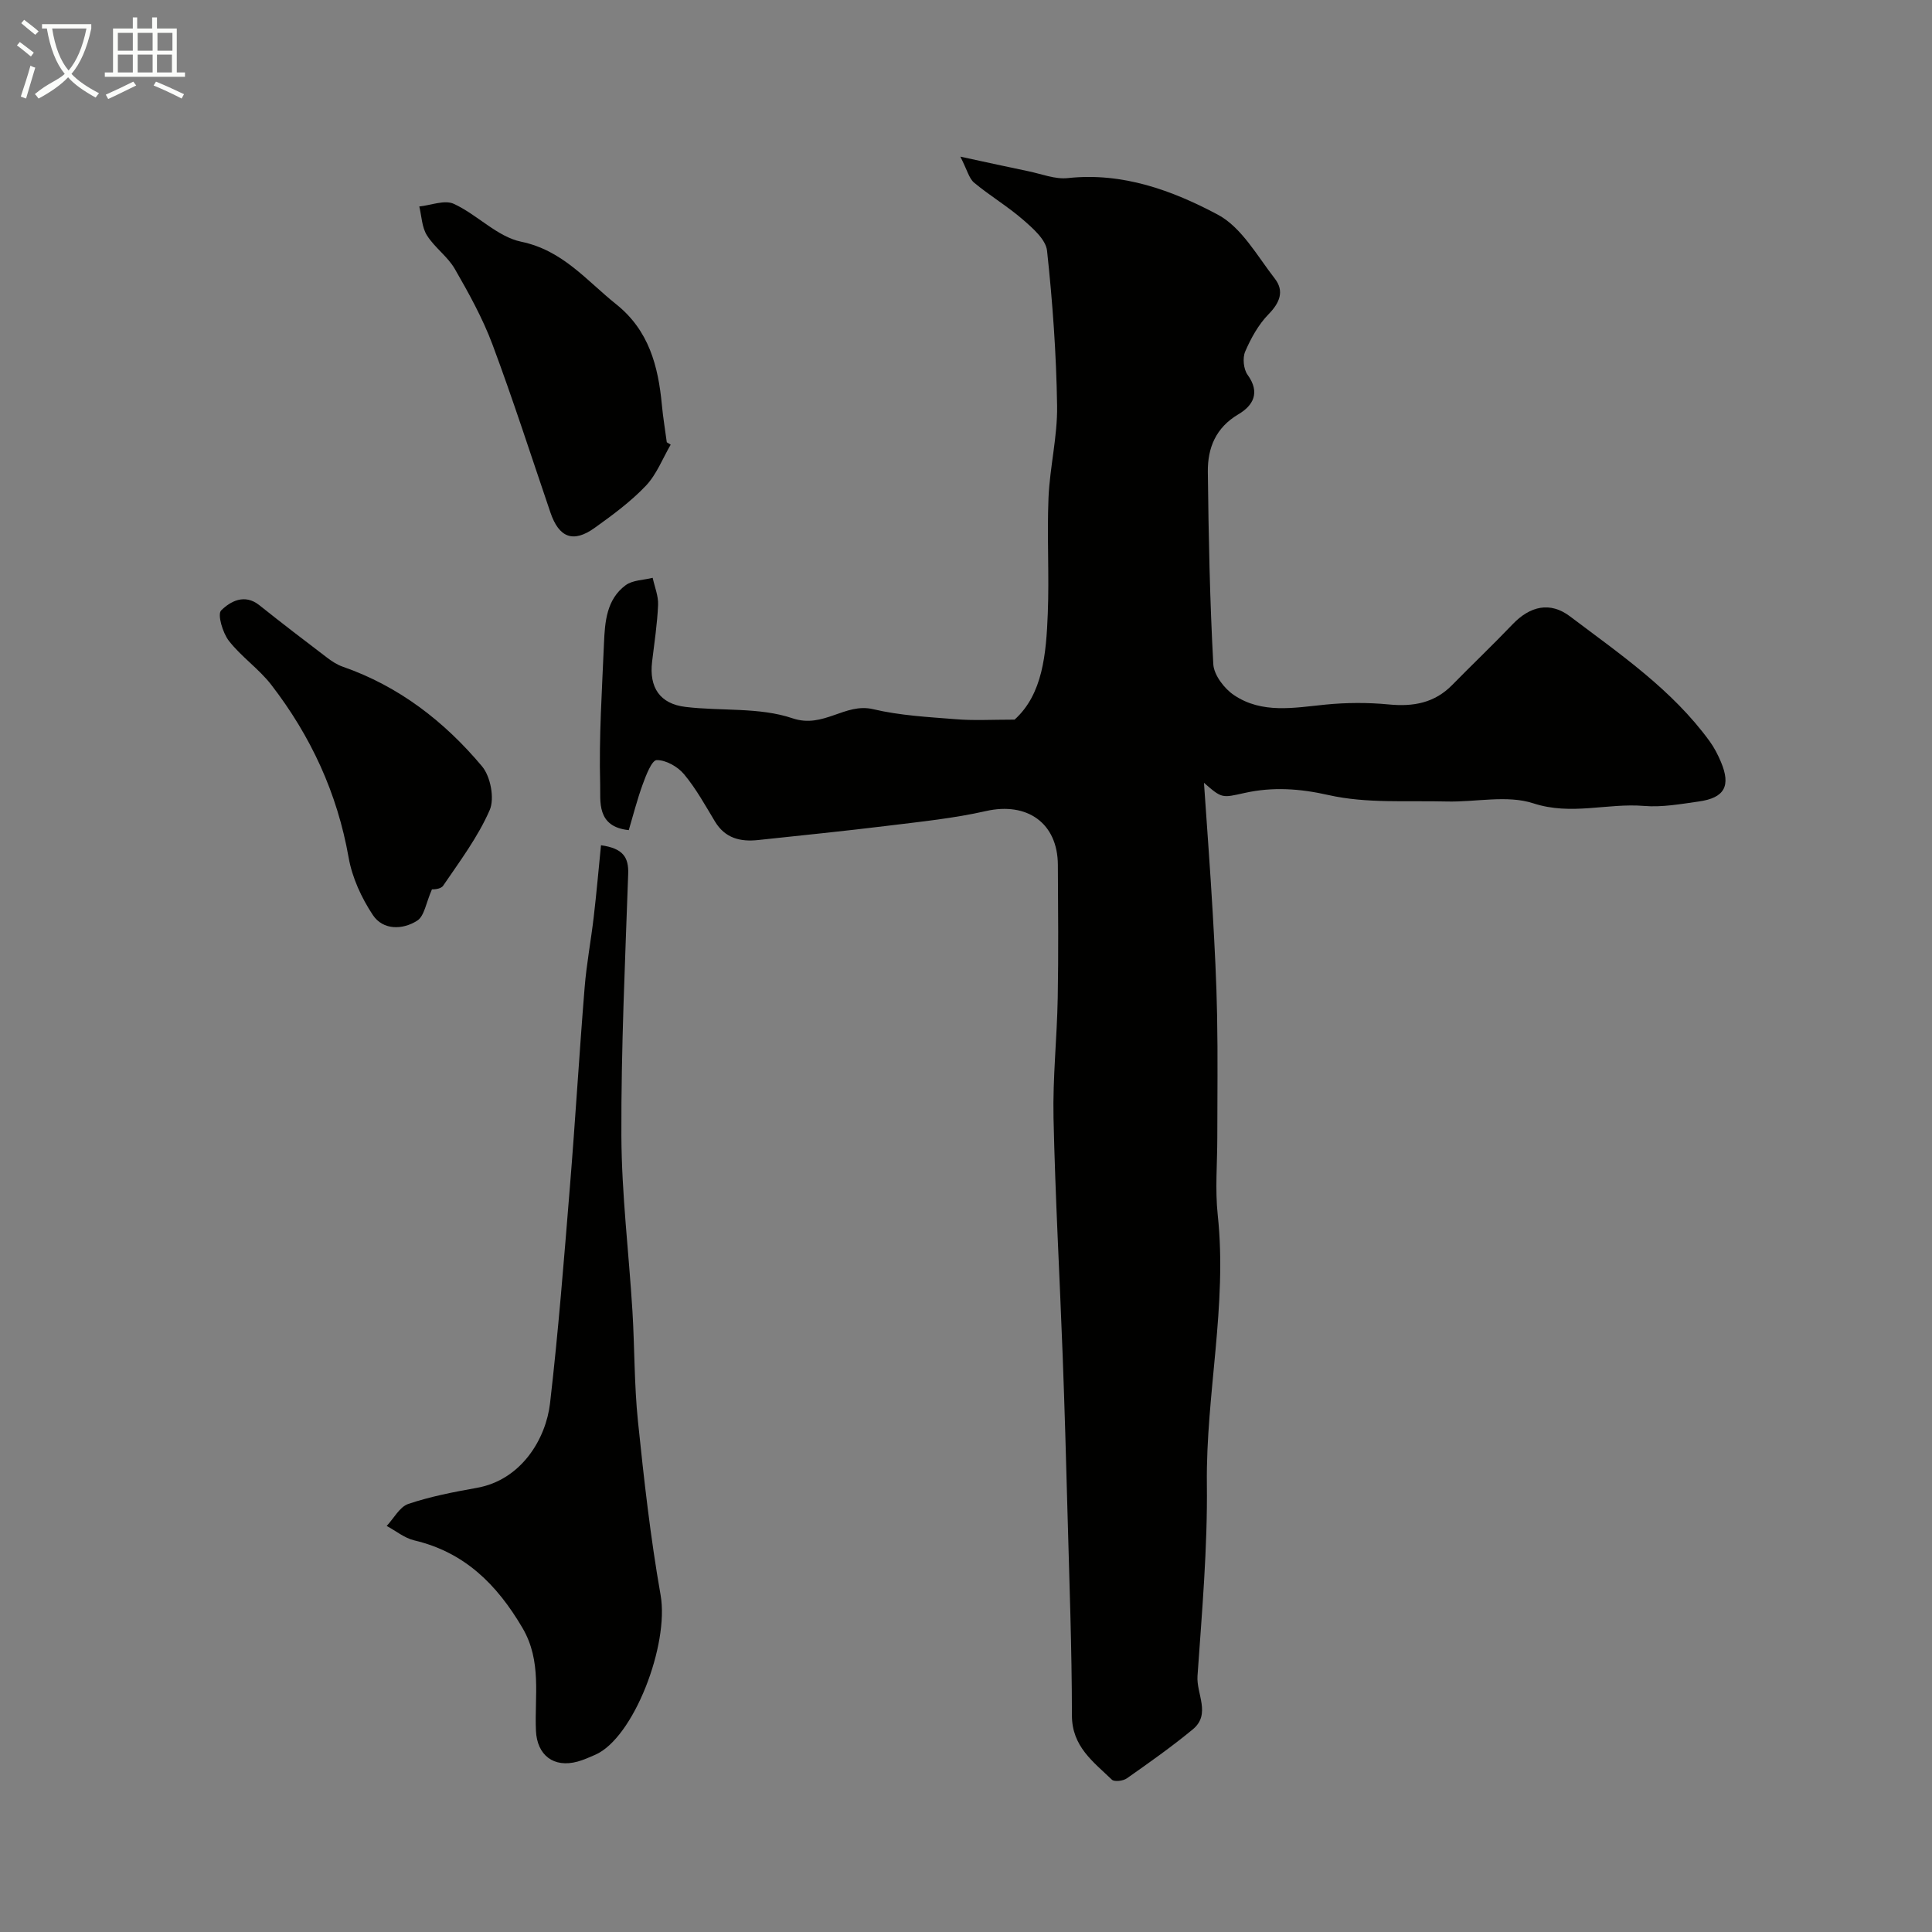
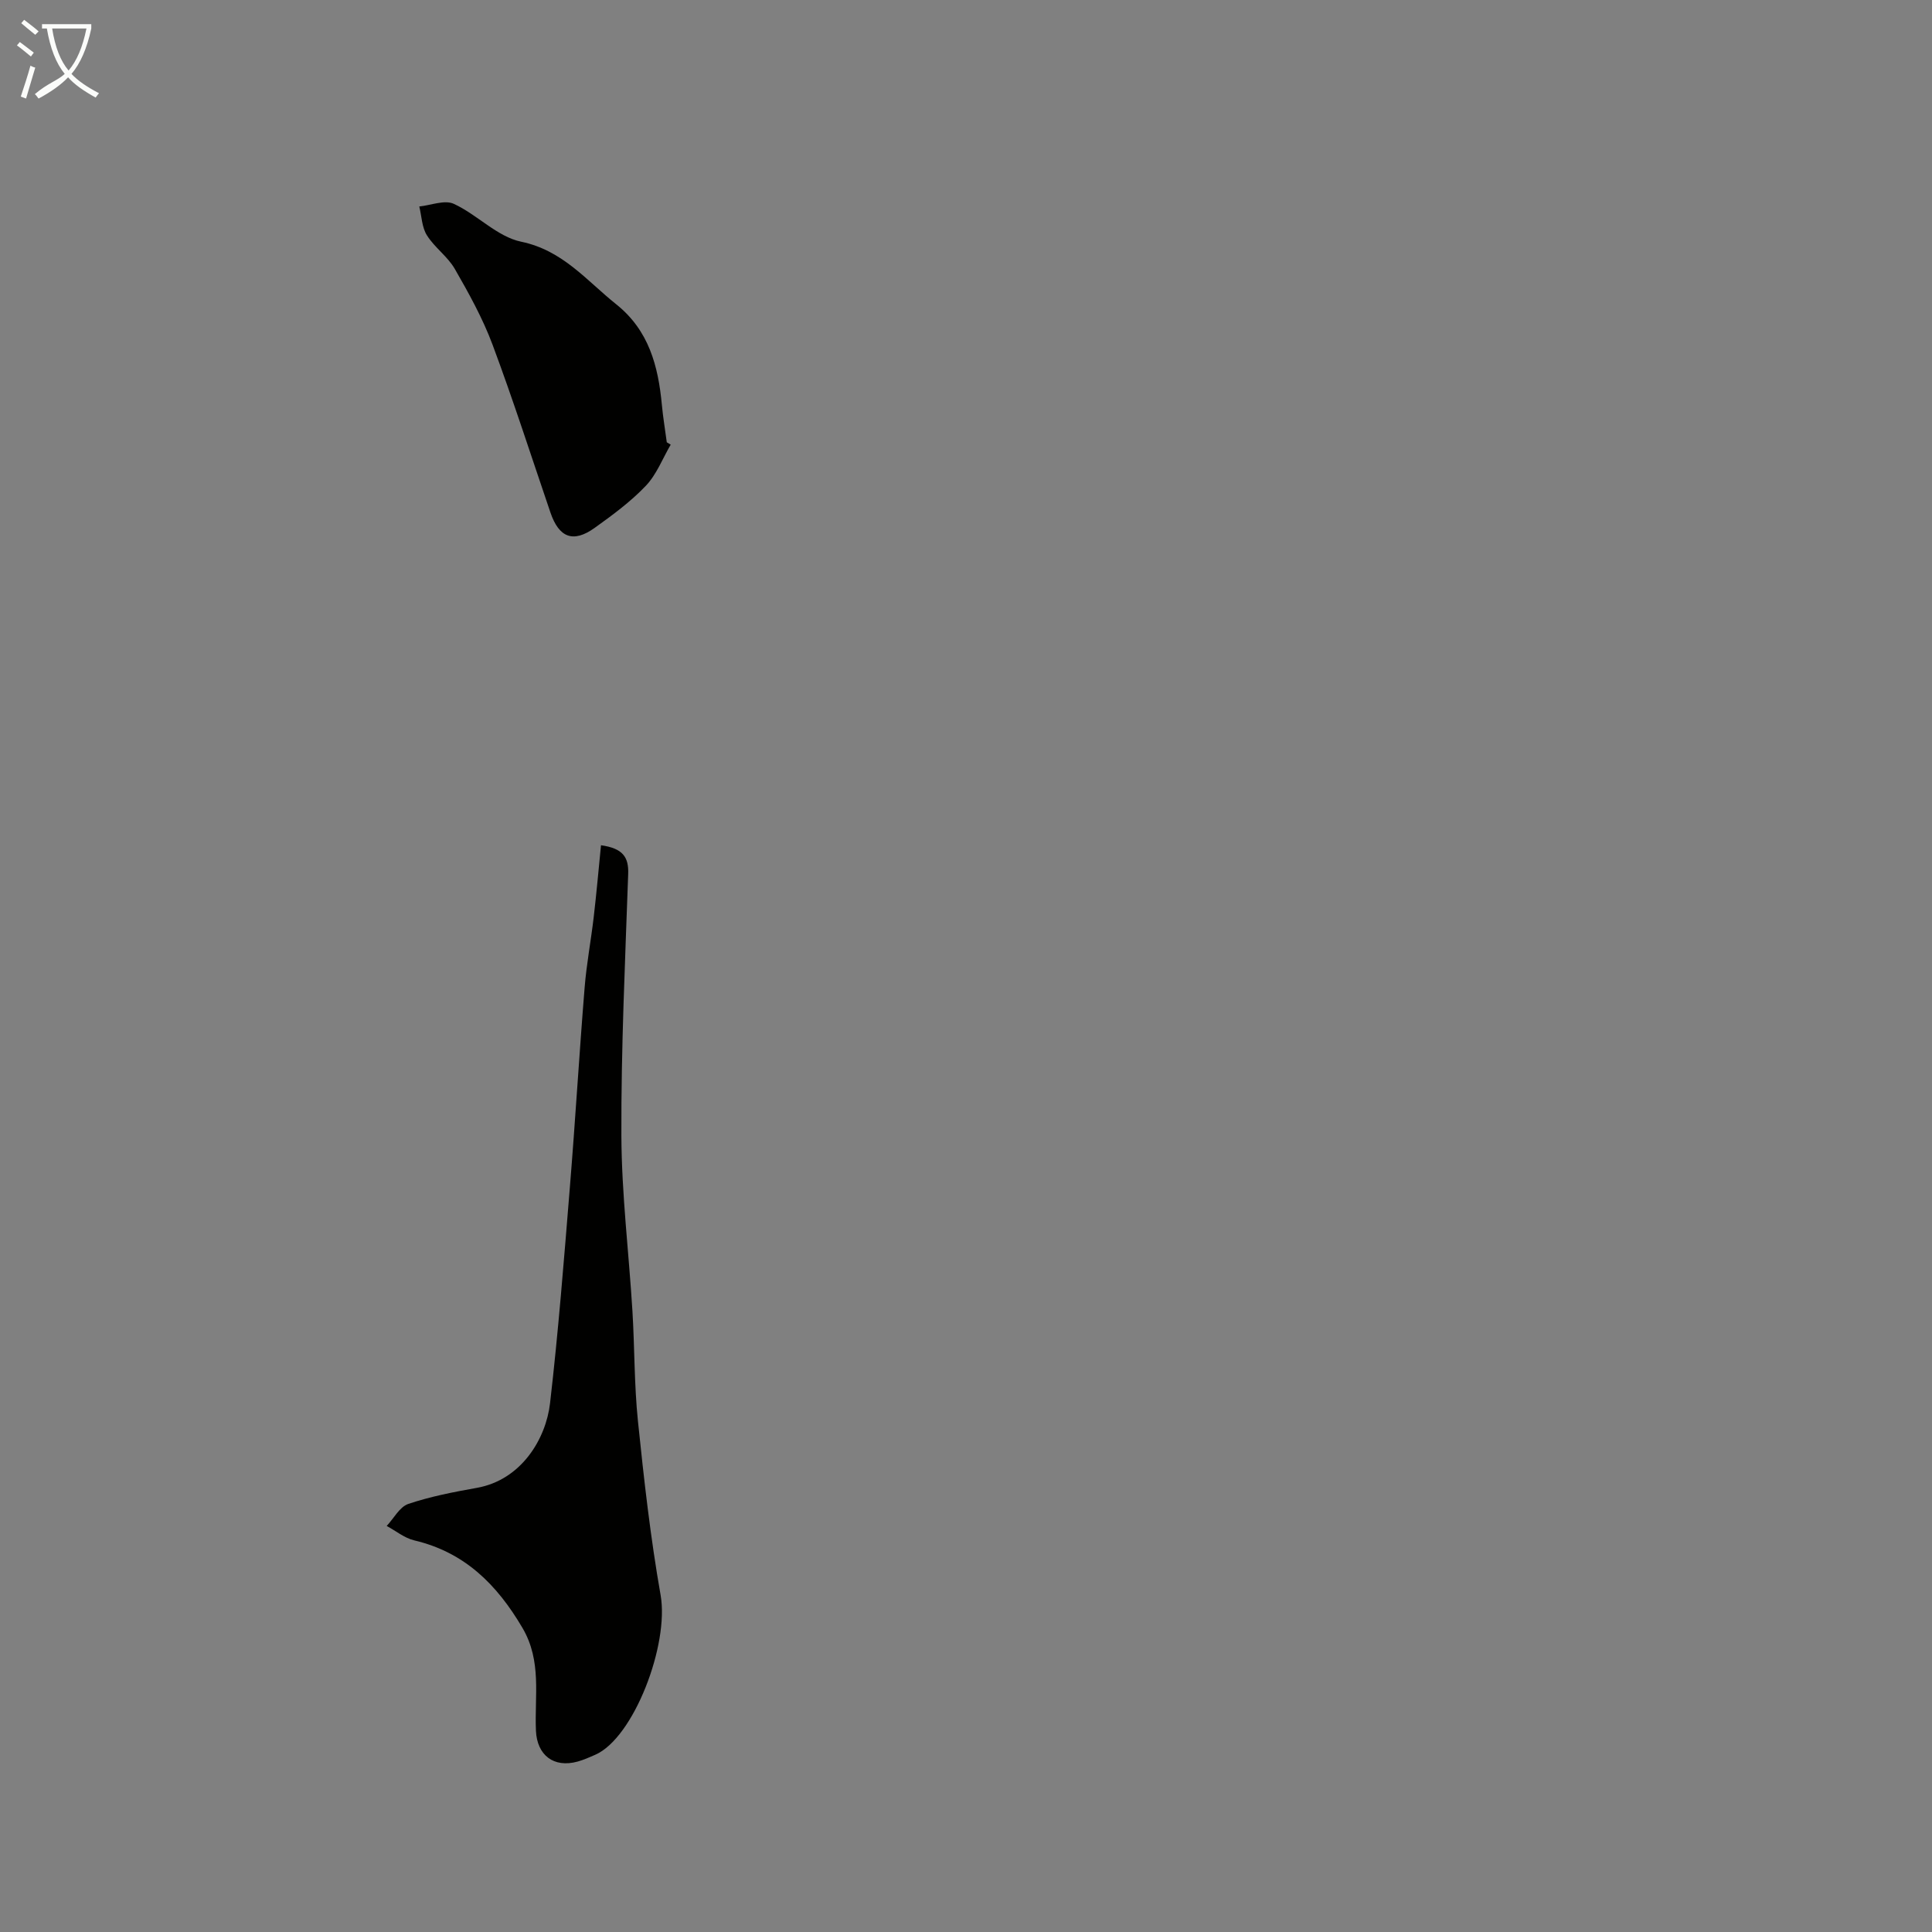
<svg xmlns="http://www.w3.org/2000/svg" enable-background="new 0 0 400 400" viewBox="0 0 400 400">
  <rect x="0" y="0" width="400" height="400" fill="#808080" stroke="none" />
  <path d="m6.4 11.7c-1-.8-1.9-1.6-2.9-2.3l.6-.7c.9.7 1.9 1.4 2.9 2.2zm-2.1 8.3c.7-2.1 1.4-4.2 2-6.4.2.1.6.3 1 .4-.7 2.3-1.3 4.4-1.9 6.4zm3-12.8c-1.1-.9-2.1-1.7-2.9-2.4l.6-.7c1 .8 2 1.5 3 2.4zm1.4-1.3v-.9h10.2v.9c-.9 4.2-2.3 7.3-4.1 9.4 1.3 1.4 3.2 2.7 5.7 4-.2.2-.4.5-.7.9-2.5-1.4-4.4-2.7-5.7-4.2-1.4 1.5-3.5 3-6.1 4.4 0 0 0 0-.1-.1-.3-.4-.5-.7-.7-.8 2.7-2.3 4.7-2.8 6.2-4.2-1.8-2.2-3-5.3-3.7-9.4zm9.2 0h-7.1c.6 3.8 1.7 6.7 3.4 8.7 1.7-2 2.9-4.8 3.7-8.7z" fill="#fbfcfa" />
-   <path d="m31.6 3.6h.9v2.3h4.1v9.1h1.7v.9h-16.6v-.9h1.7v-9.1h4.1v-2.3h.9v2.3h3.1v-2.3zm-4 13.3.6.8c-1.9.9-3.8 1.9-5.8 2.8-.2-.3-.3-.6-.5-.9 2-.9 3.9-1.8 5.7-2.7zm-3.2-10.1v3.7h3.1v-3.7zm0 4.5v3.7h3.1v-3.7zm4.1-4.5v3.7h3.1v-3.7zm0 4.5v3.7h3.1v-3.7zm9.1 9.1c-2.1-1.1-4.1-2-5.8-2.7l.5-.8c2.2.9 4.1 1.8 5.8 2.6zm-1.9-13.6h-3.1v3.7h3.1zm-3.2 4.5v3.7h3.1v-3.7z" fill="#fbfcfa" />
  <g fill="#010100">
-     <path d="m210.06 148.99c5.84-5.26 6.54-13.61 6.87-21.91.32-7.99-.18-16.01.15-23.99.27-6.38 1.88-12.74 1.78-19.1-.16-10.71-.93-21.43-2.08-32.08-.25-2.31-2.92-4.63-4.95-6.4-3.19-2.78-6.88-4.97-10.14-7.68-1.06-.88-1.43-2.6-2.86-5.4 5.7 1.23 9.9 2.16 14.12 3.03 2.7.56 5.5 1.7 8.13 1.41 11.33-1.23 21.61 2.54 31.07 7.58 4.9 2.62 8.14 8.54 11.79 13.24 1.99 2.56 1.05 4.97-1.3 7.37-2.09 2.13-3.64 4.96-4.84 7.73-.57 1.32-.34 3.65.5 4.81 2.67 3.69 1.15 6.37-1.9 8.17-4.71 2.78-6.39 7-6.33 11.94.15 13.27.41 26.55 1.13 39.79.12 2.25 2.27 5.07 4.29 6.42 5.82 3.91 12.43 2.61 18.94 1.96 4.34-.43 8.79-.45 13.12-.03 5.07.49 9.46-.3 13.12-4.04 4.13-4.21 8.41-8.28 12.49-12.55 3.61-3.78 7.77-4.77 11.9-1.64 10.34 7.81 21.14 15.17 28.91 25.86.95 1.31 1.71 2.79 2.34 4.29 2.08 4.95.75 7.42-4.59 8.17-3.76.53-7.61 1.23-11.34.92-7.6-.63-15.04 2.03-22.92-.54-5.45-1.78-11.94-.22-17.97-.38-8.17-.21-16.58.44-24.42-1.33-6.01-1.36-11.56-1.72-17.33-.45-4.73 1.04-4.69 1.22-8.47-2.09.61 8.97 1.29 17.94 1.81 26.92.41 7.12.78 14.25.91 21.38.16 8.36.04 16.73.04 25.1 0 5.37-.48 10.79.09 16.09 2 18.69-2.46 37.07-2.25 55.7.15 13.24-1.02 26.51-1.94 39.74-.26 3.69 2.84 7.9-.97 11.04-4.37 3.61-9.02 6.89-13.66 10.15-.76.54-2.59.76-3.1.27-3.85-3.71-8.27-6.86-8.27-13.31-.01-13.93-.54-27.87-.91-41.8-.29-10.94-.6-21.87-1.01-32.8-.61-16.37-1.53-32.73-1.89-49.11-.18-8.26.72-16.53.87-24.8.17-9.2.08-18.4.03-27.6-.05-8.66-6.39-13.05-14.89-11.12-6.65 1.51-13.5 2.2-20.3 3.04-8.94 1.1-17.91 2-26.86 2.96-3.69.4-6.85-.37-8.94-3.83-2.02-3.35-3.93-6.83-6.42-9.81-1.3-1.56-3.75-2.94-5.65-2.91-1.01.02-2.21 3.14-2.89 5.01-1.15 3.14-1.97 6.4-2.89 9.49-6.77-.7-5.82-6.06-5.92-9.46-.27-9.74.38-19.51.79-29.27.19-4.44.54-9.05 4.47-11.97 1.45-1.08 3.72-1.06 5.61-1.54.4 1.87 1.2 3.76 1.12 5.61-.17 3.93-.77 7.84-1.24 11.75-.64 5.33 1.6 8.74 6.93 9.37 7.39.89 15.28.03 22.13 2.35 6.47 2.19 10.84-3.27 16.71-1.88 5.54 1.31 11.35 1.62 17.06 2.07 3.7.32 7.46.09 12.22.09z" />
+     <path d="m210.06 148.99z" />
    <path d="m124.43 175c4.56.64 5.75 2.48 5.63 5.93-.63 18.06-1.48 36.13-1.41 54.19.05 12.12 1.55 24.22 2.29 36.34.46 7.59.36 15.23 1.14 22.78 1.24 12.04 2.59 24.09 4.69 36 1.81 10.28-5.58 29.6-13.54 33.07-1.19.52-2.38 1.05-3.62 1.4-4.99 1.38-8.43-1.33-8.65-6.4-.31-7.15 1.26-14.38-2.79-21.27-5.28-8.98-11.96-15.66-22.4-18.12-2.03-.48-3.81-1.97-5.71-2.99 1.48-1.57 2.68-3.95 4.48-4.56 4.58-1.54 9.39-2.47 14.16-3.32 9.29-1.64 14.34-10.22 15.18-17.52 1.72-14.85 2.89-29.77 4.1-44.67 1.13-13.79 1.94-27.6 3.06-41.38.39-4.88 1.31-9.72 1.88-14.59.58-4.94 1.01-9.89 1.51-14.89z" />
    <path d="m138.86 92.06c-1.68 2.88-2.92 6.18-5.15 8.52-3.14 3.3-6.89 6.06-10.62 8.73-4.43 3.16-7.36 2-9.13-3.2-3.96-11.61-7.71-23.3-12-34.79-2.03-5.43-4.89-10.59-7.79-15.63-1.48-2.58-4.19-4.43-5.78-6.97-1.05-1.66-1.09-3.96-1.58-5.97 2.41-.25 5.25-1.42 7.14-.55 4.85 2.23 8.98 6.81 13.94 7.84 8.63 1.79 13.52 8.03 19.68 12.95 6.77 5.4 8.7 12.77 9.46 20.8.24 2.6.68 5.19 1.02 7.78.26.15.53.32.81.49z" />
-     <path d="m89.43 184.13c-1.23 2.78-1.56 5.53-3.05 6.48-3.02 1.93-7.08 2.01-9.19-1.17-2.35-3.54-4.28-7.74-5.01-11.89-2.35-13.34-7.83-25.16-16.01-35.76-2.56-3.32-6.21-5.8-8.79-9.12-1.28-1.65-2.41-5.49-1.59-6.29 1.88-1.86 4.83-3.53 7.89-1.09 4.6 3.67 9.27 7.25 13.96 10.81 1.01.77 2.11 1.51 3.29 1.92 11.66 4.05 21.09 11.36 28.87 20.64 1.76 2.1 2.63 6.64 1.59 9.05-2.43 5.58-6.19 10.6-9.65 15.68-.55.8-2.36.75-2.31.74z" />
  </g>
</svg>